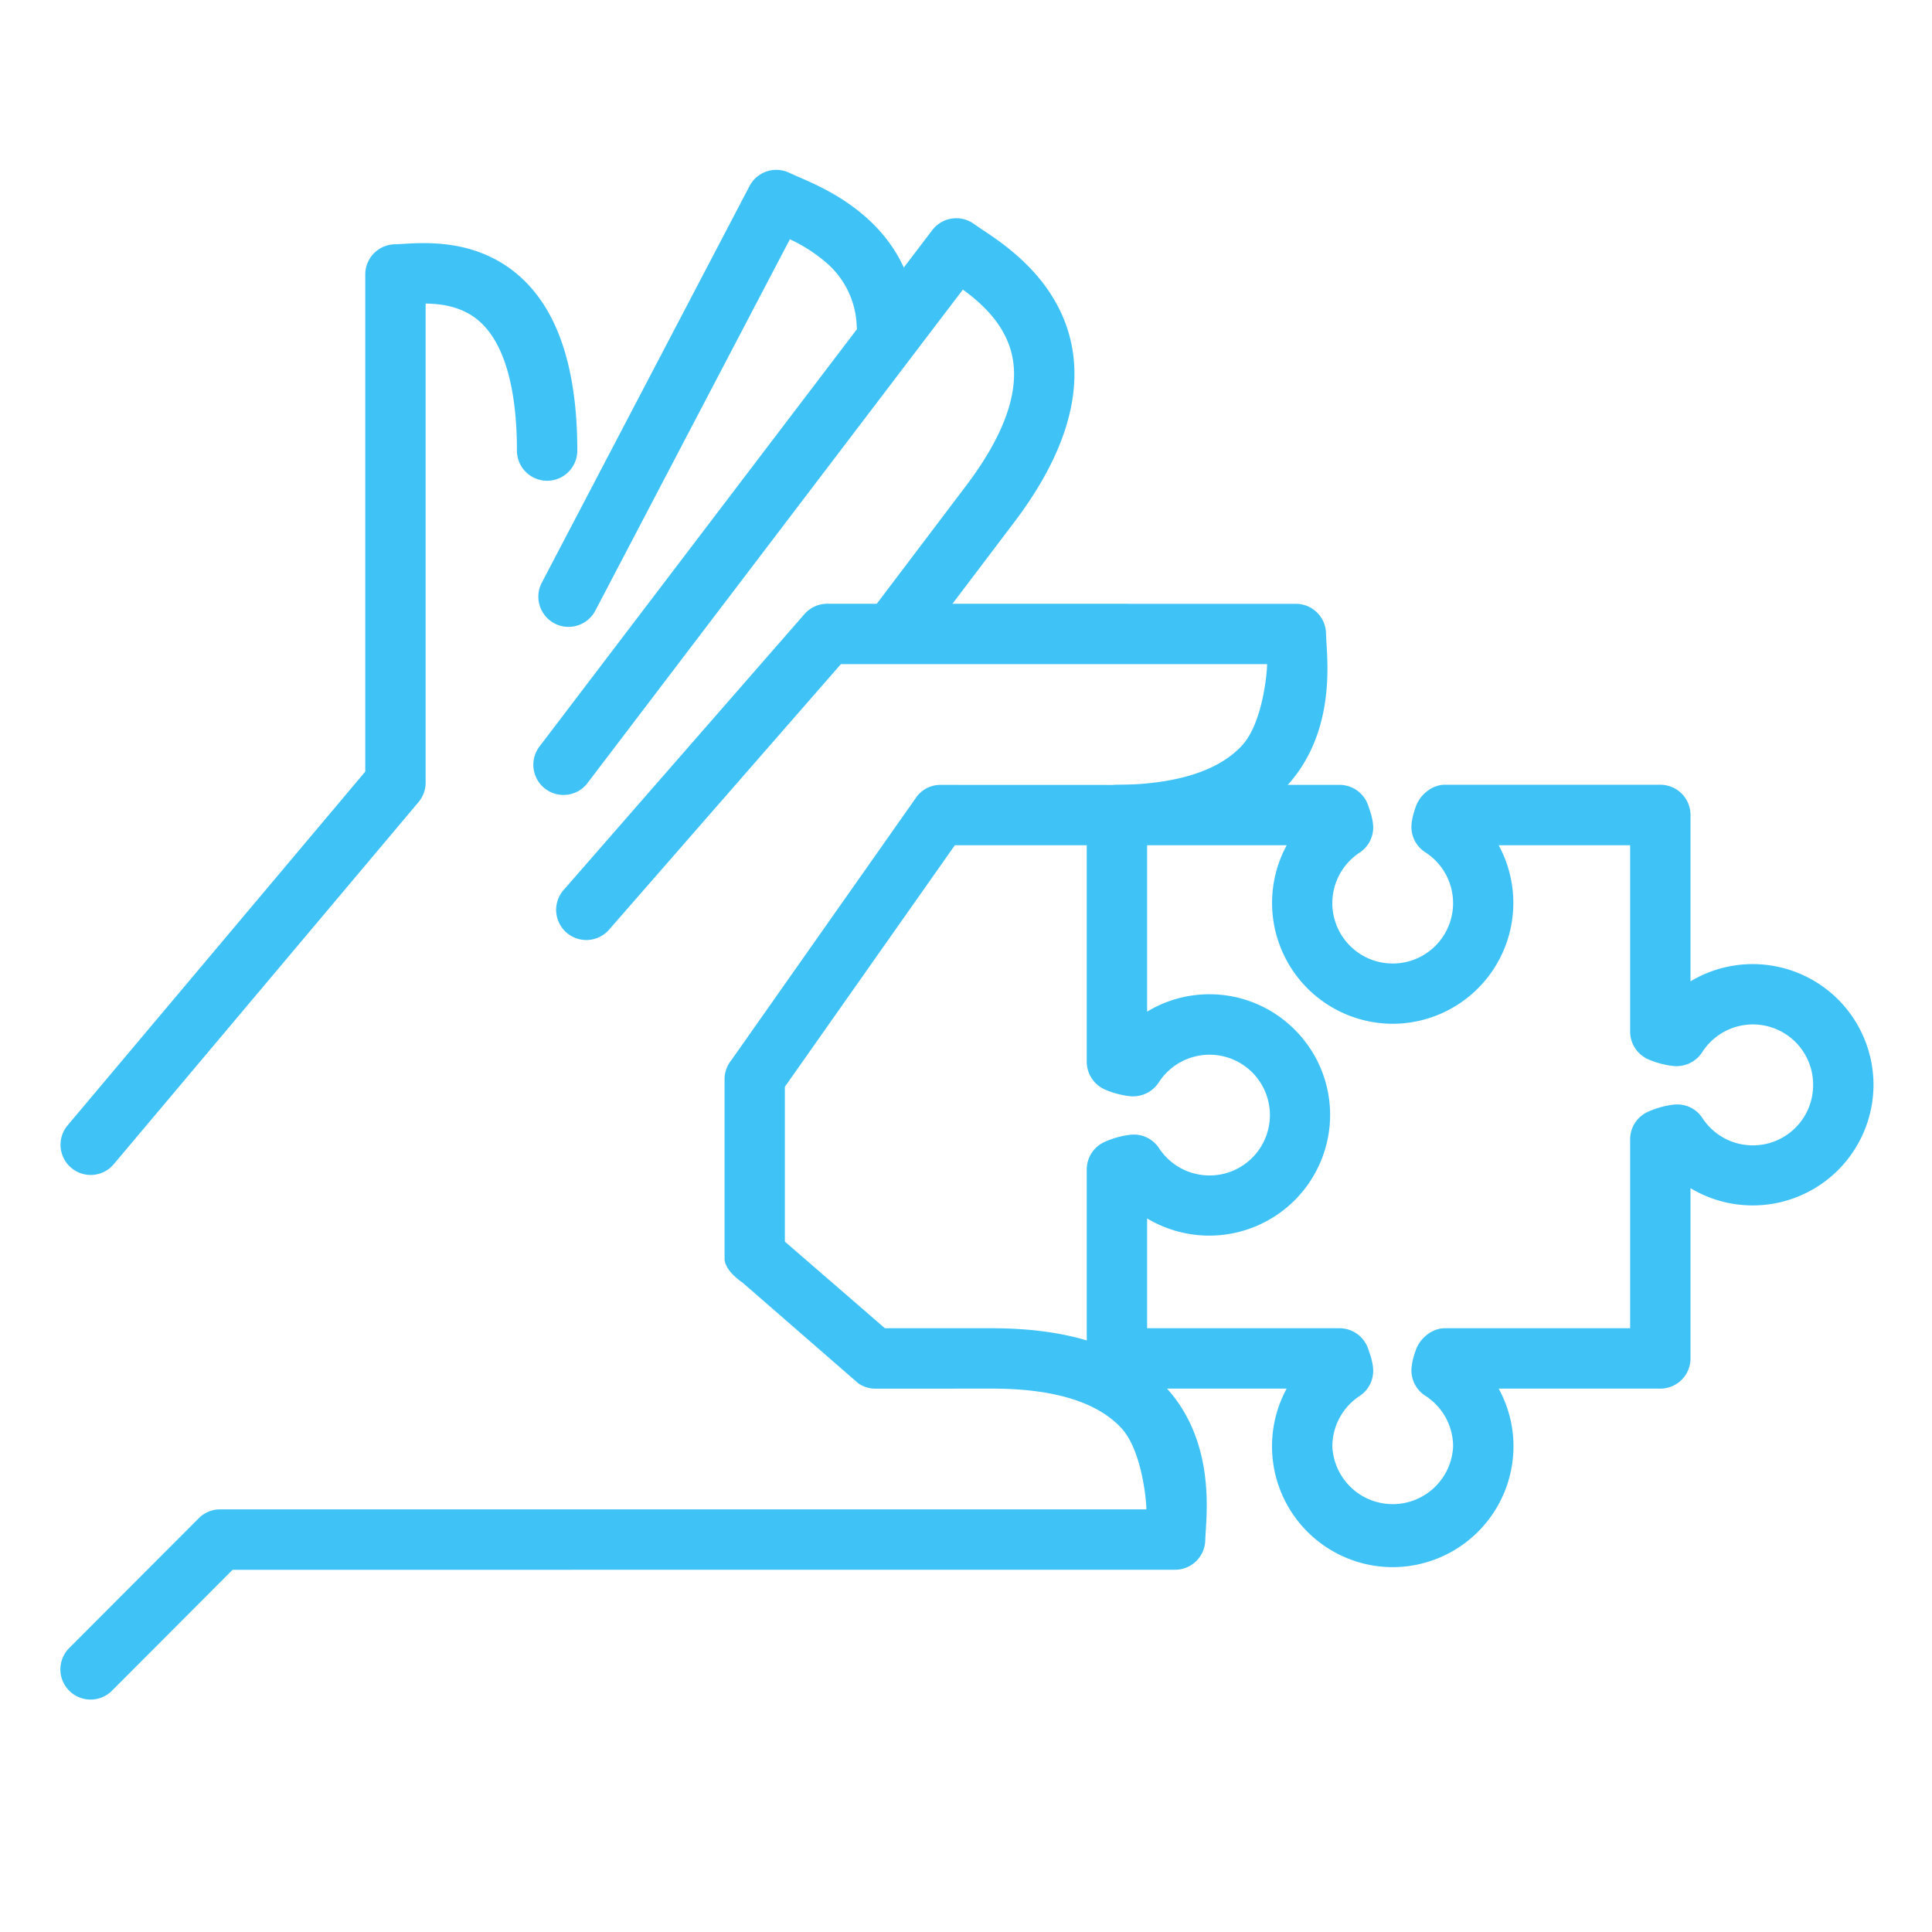
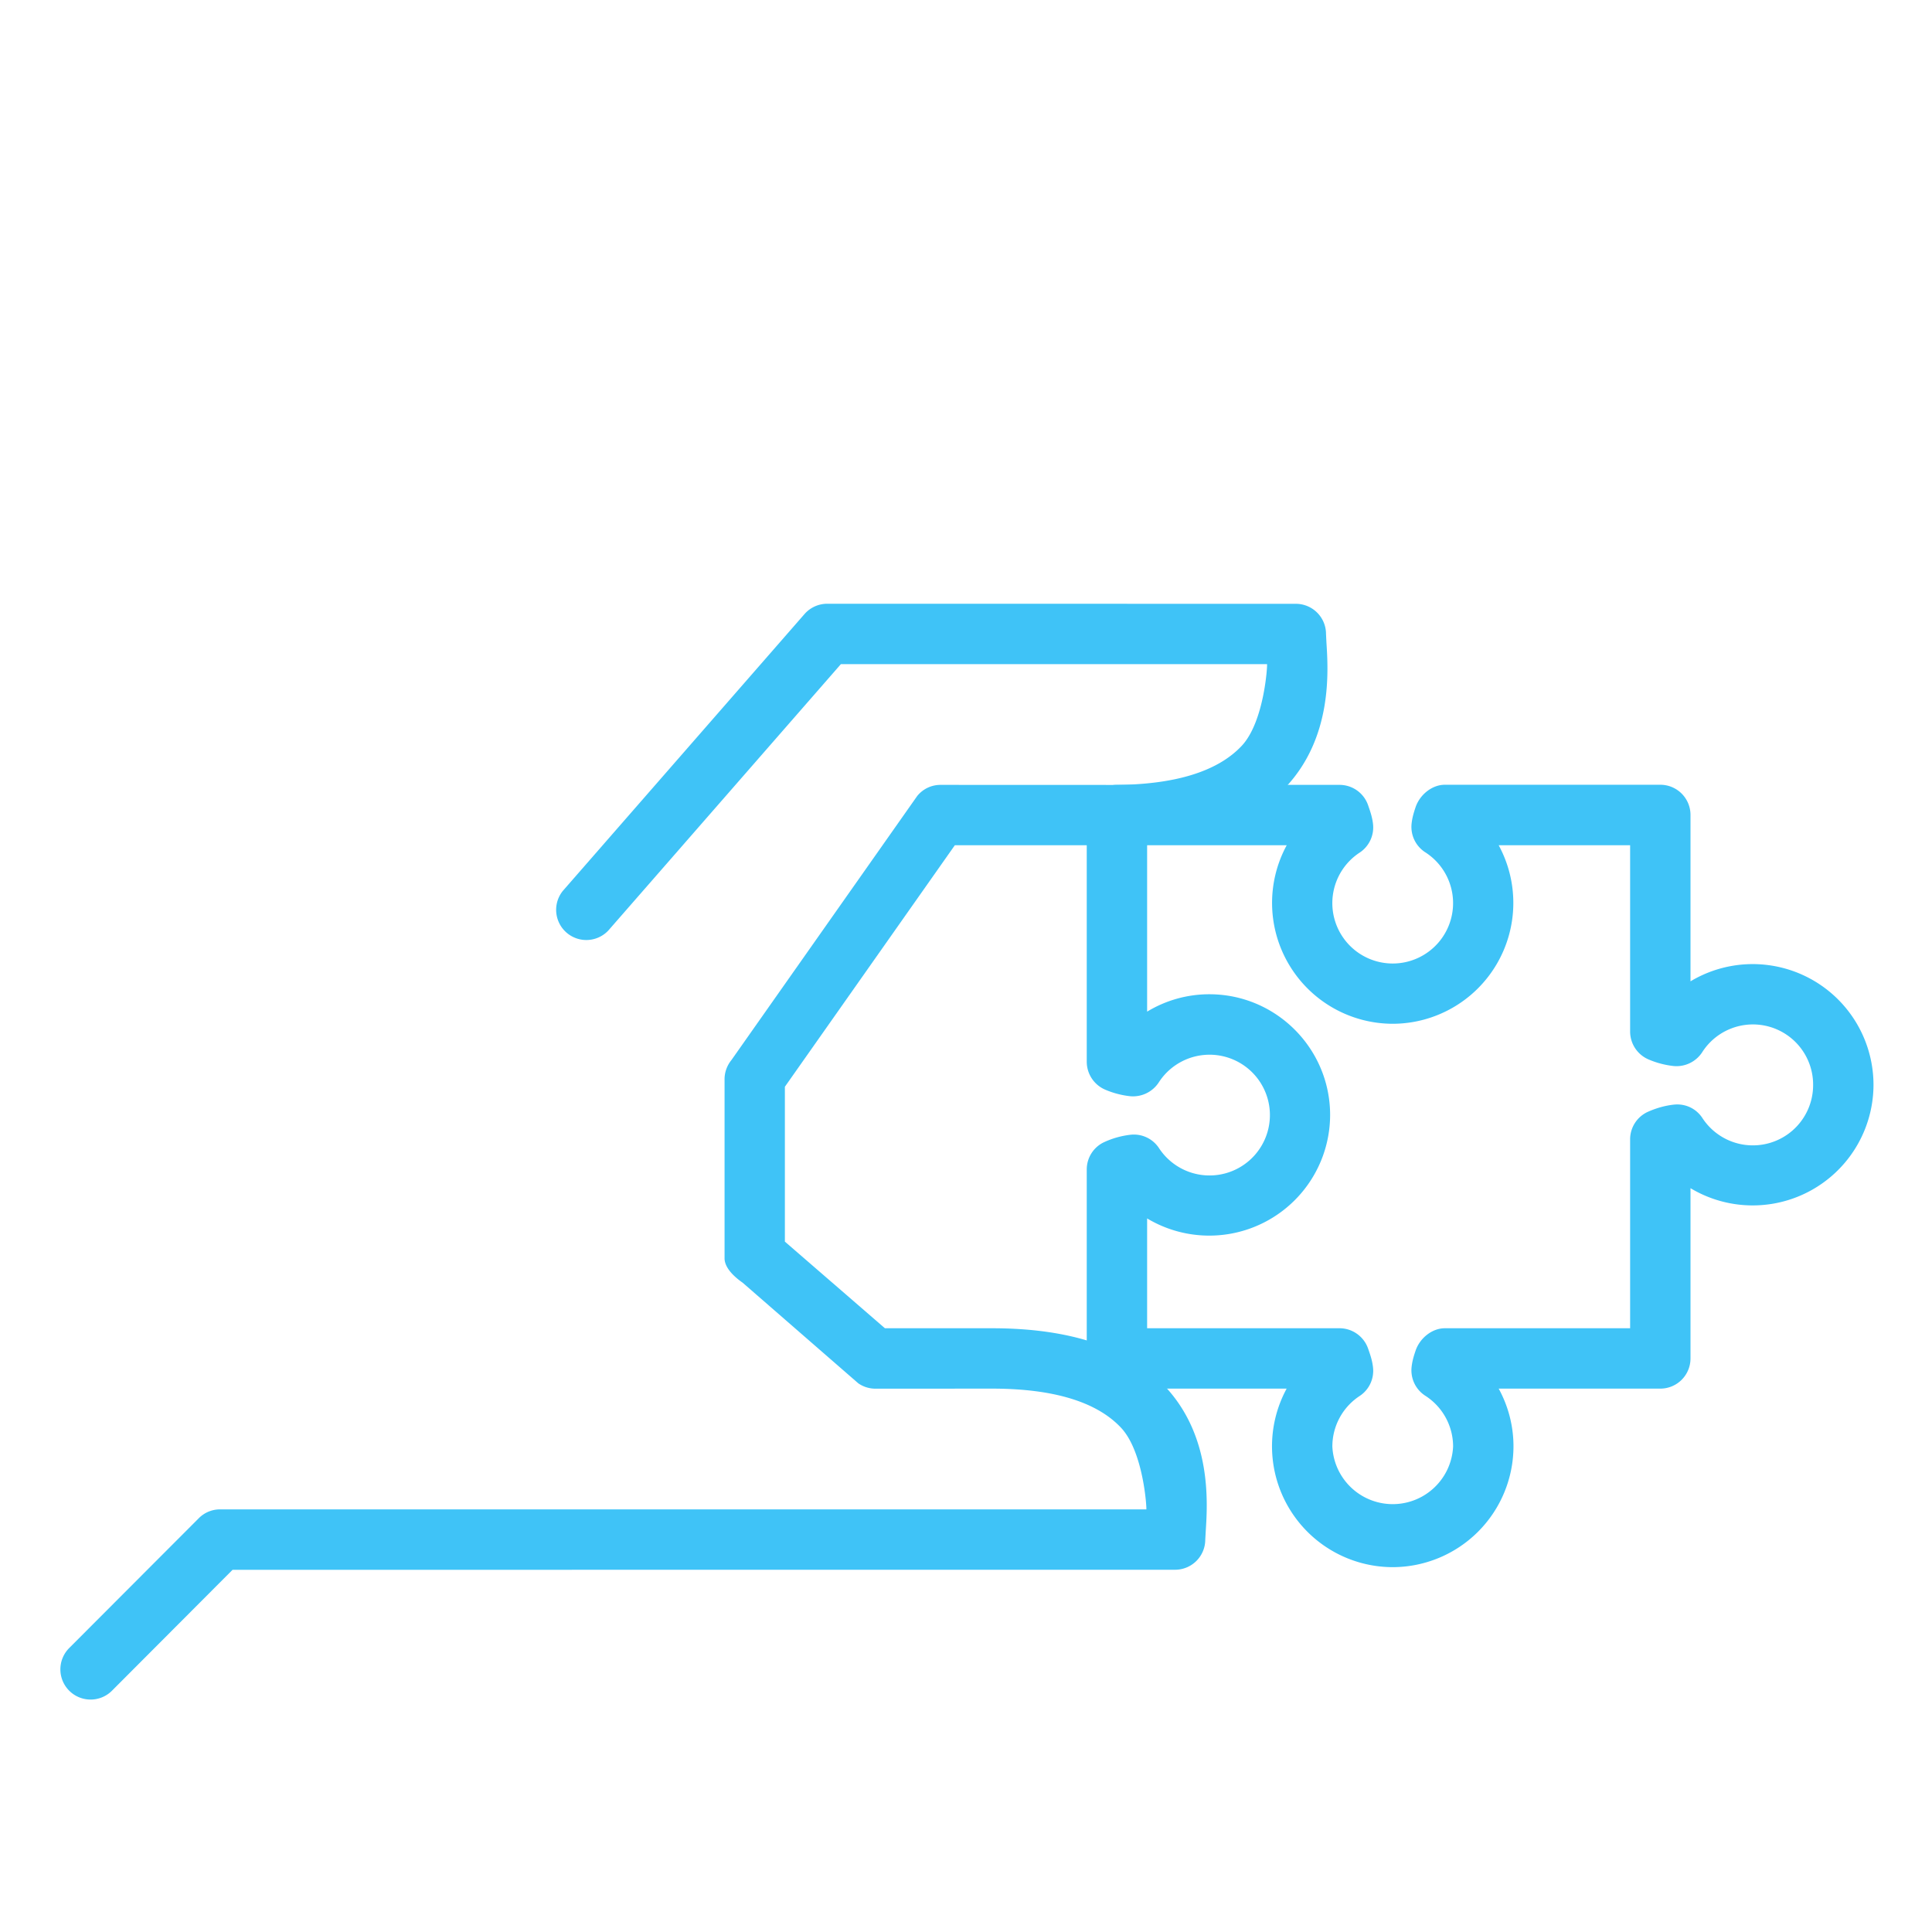
<svg xmlns="http://www.w3.org/2000/svg" viewBox="0 0 32 32" id="solution">
-   <path fill="#3fc3f7" d="M1.502 19.461a.5.5 0 0 1-.382-.822l4.93-5.859V4.546a.5.5 0 0 1 .497-.5l.125-.006c.416-.026 1.286-.078 1.984.581.602.567.906 1.523.906 2.842a.5.5 0 0 1-1 0c0-1.018-.205-1.749-.592-2.114-.276-.261-.621-.317-.92-.321v7.935a.5.5 0 0 1-.118.322l-5.048 5.998a.497.497 0 0 1-.382.178zm7.914-9.078a.5.5 0 0 1-.442-.732l3.441-6.57a.5.5 0 0 1 .67-.213l.131.058c.26.112.695.3 1.095.644.546.47.841 1.069.878 1.781a.5.5 0 0 1-.474.525c-.258.004-.511-.198-.525-.474a1.452 1.452 0 0 0-.531-1.074 2.624 2.624 0 0 0-.576-.365L9.86 10.115a.503.503 0 0 1-.444.268z" class="color263238 svgShape" />
-   <path fill="#3fc3f7" d="M9.333 13.167a.5.5 0 0 1-.397-.803l6.505-8.552a.5.5 0 0 1 .7-.096l.117.08c.393.259 1.312.865 1.503 1.982.148.864-.174 1.829-.959 2.867L15.246 10.7a.5.5 0 1 1-.797-.603l1.555-2.055c.611-.809.871-1.513.771-2.094-.094-.544-.498-.913-.827-1.151L9.73 12.971a.498.498 0 0 1-.397.196z" class="color263238 svgShape" />
  <path fill="#3fc3f7" d="M1.5 28.15a.5.5 0 0 1-.354-.853l2.145-2.149A.495.495 0 0 1 3.645 25h15.342c.008 0-.042-.95-.419-1.352-.403-.43-1.122-.648-2.136-.648l-1.931.001a.502.502 0 0 1-.284-.088L12.3 21.245c-.131-.091-.294-.238-.299-.397V17.89a.504.504 0 0 1 .113-.331l3.078-4.375a.494.494 0 0 1 .386-.184l2.854.001c1.014 0 1.732-.218 2.135-.648.377-.403.428-1.353.419-1.353h-7.058l-3.852 4.412a.5.5 0 0 1-.753-.657l4.001-4.583a.501.501 0 0 1 .377-.172l7.762.001a.5.5 0 0 1 .5.5l.007.142c.03.469.102 1.567-.674 2.394-.599.639-1.563.963-2.864.963h-2.617L13 18v2.565L14.657 22h1.775c1.302 0 2.266.324 2.865.964.775.827.704 1.925.674 2.395l-.008.141a.5.5 0 0 1-.5.5l-15.611.001-1.998 2.003a.498.498 0 0 1-.354.146z" class="color263238 svgShape" />
  <path fill="#3fc3f7" d="M23.067 25.957A2.002 2.002 0 0 1 21.311 23H18.5a.5.5 0 0 1-.5-.5v-3.13c0-.198.117-.378.298-.457a1.43 1.43 0 0 1 .427-.118.498.498 0 0 1 .472.222 1 1 0 1 0-.006-1.086.51.51 0 0 1-.47.226 1.45 1.45 0 0 1-.416-.109.504.504 0 0 1-.305-.462V13.5a.5.5 0 0 1 .5-.5h3.687a.5.5 0 0 1 .473.337c.035.101.07.2.082.316a.5.5 0 0 1-.222.469 1 1 0 1 0 1.086-.006.5.5 0 0 1-.226-.47c.011-.11.042-.203.067-.278.069-.203.27-.37.484-.37H27.5a.5.5 0 0 1 .5.5v2.756a2.001 2.001 0 0 1 3.031 1.713A2.001 2.001 0 0 1 28 19.68v2.82a.5.5 0 0 1-.5.5h-2.677c.158.289.245.616.245.957a2.004 2.004 0 0 1-2.001 2zM19 22h3.187c.213 0 .403.136.473.337.036.102.07.2.082.317a.499.499 0 0 1-.222.468 1 1 0 0 0-.452.835 1.001 1.001 0 0 0 2 0 1 1 0 0 0-.462-.84.5.5 0 0 1-.226-.47c.011-.11.042-.203.067-.277.069-.204.27-.37.484-.37H27v-3.129a.5.5 0 0 1 .299-.458c.143-.063.286-.102.427-.117.19-.02.368.065.471.222a.998.998 0 0 0 1.834-.549.997.997 0 0 0-1.839-.538.508.508 0 0 1-.47.226 1.45 1.45 0 0 1-.416-.109.503.503 0 0 1-.306-.462V14h-2.177a2.002 2.002 0 0 1-1.755 2.957A2.002 2.002 0 0 1 21.312 14H19v2.756a1.985 1.985 0 0 1 1.031-.288c1.103 0 2 .897 2 2A2.002 2.002 0 0 1 19 20.181V22z" class="color263238 svgShape" />
</svg>